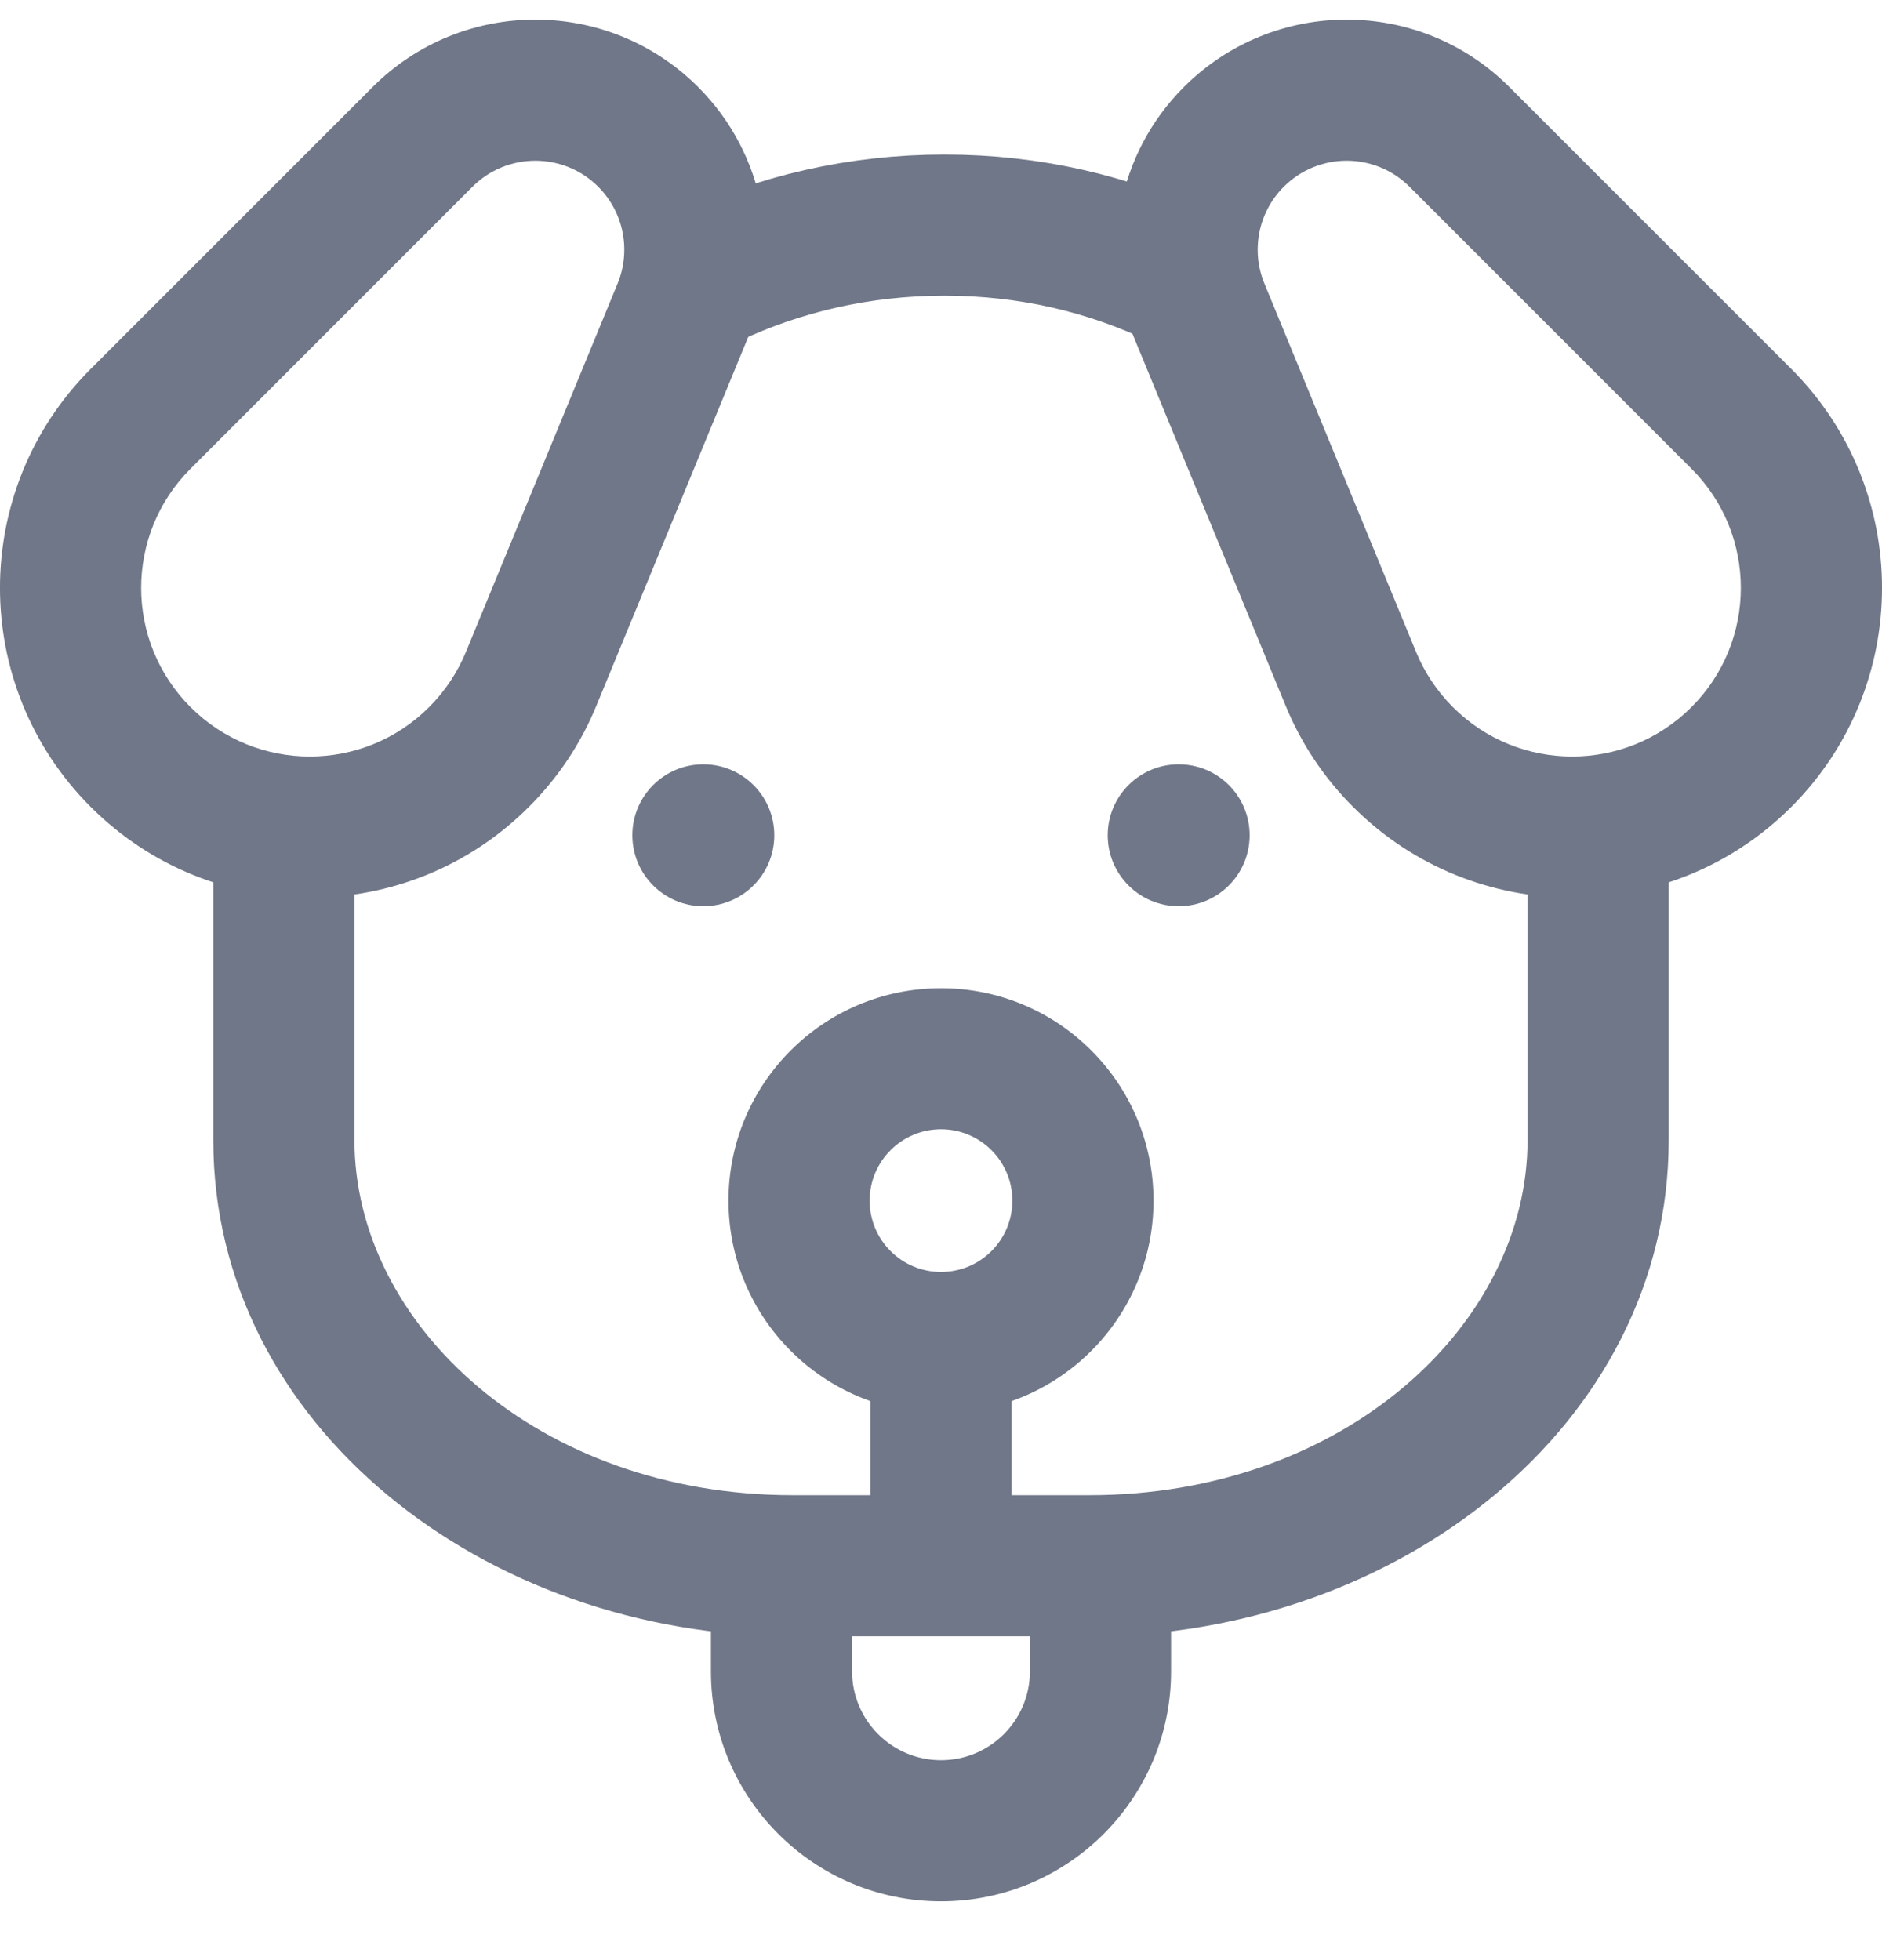
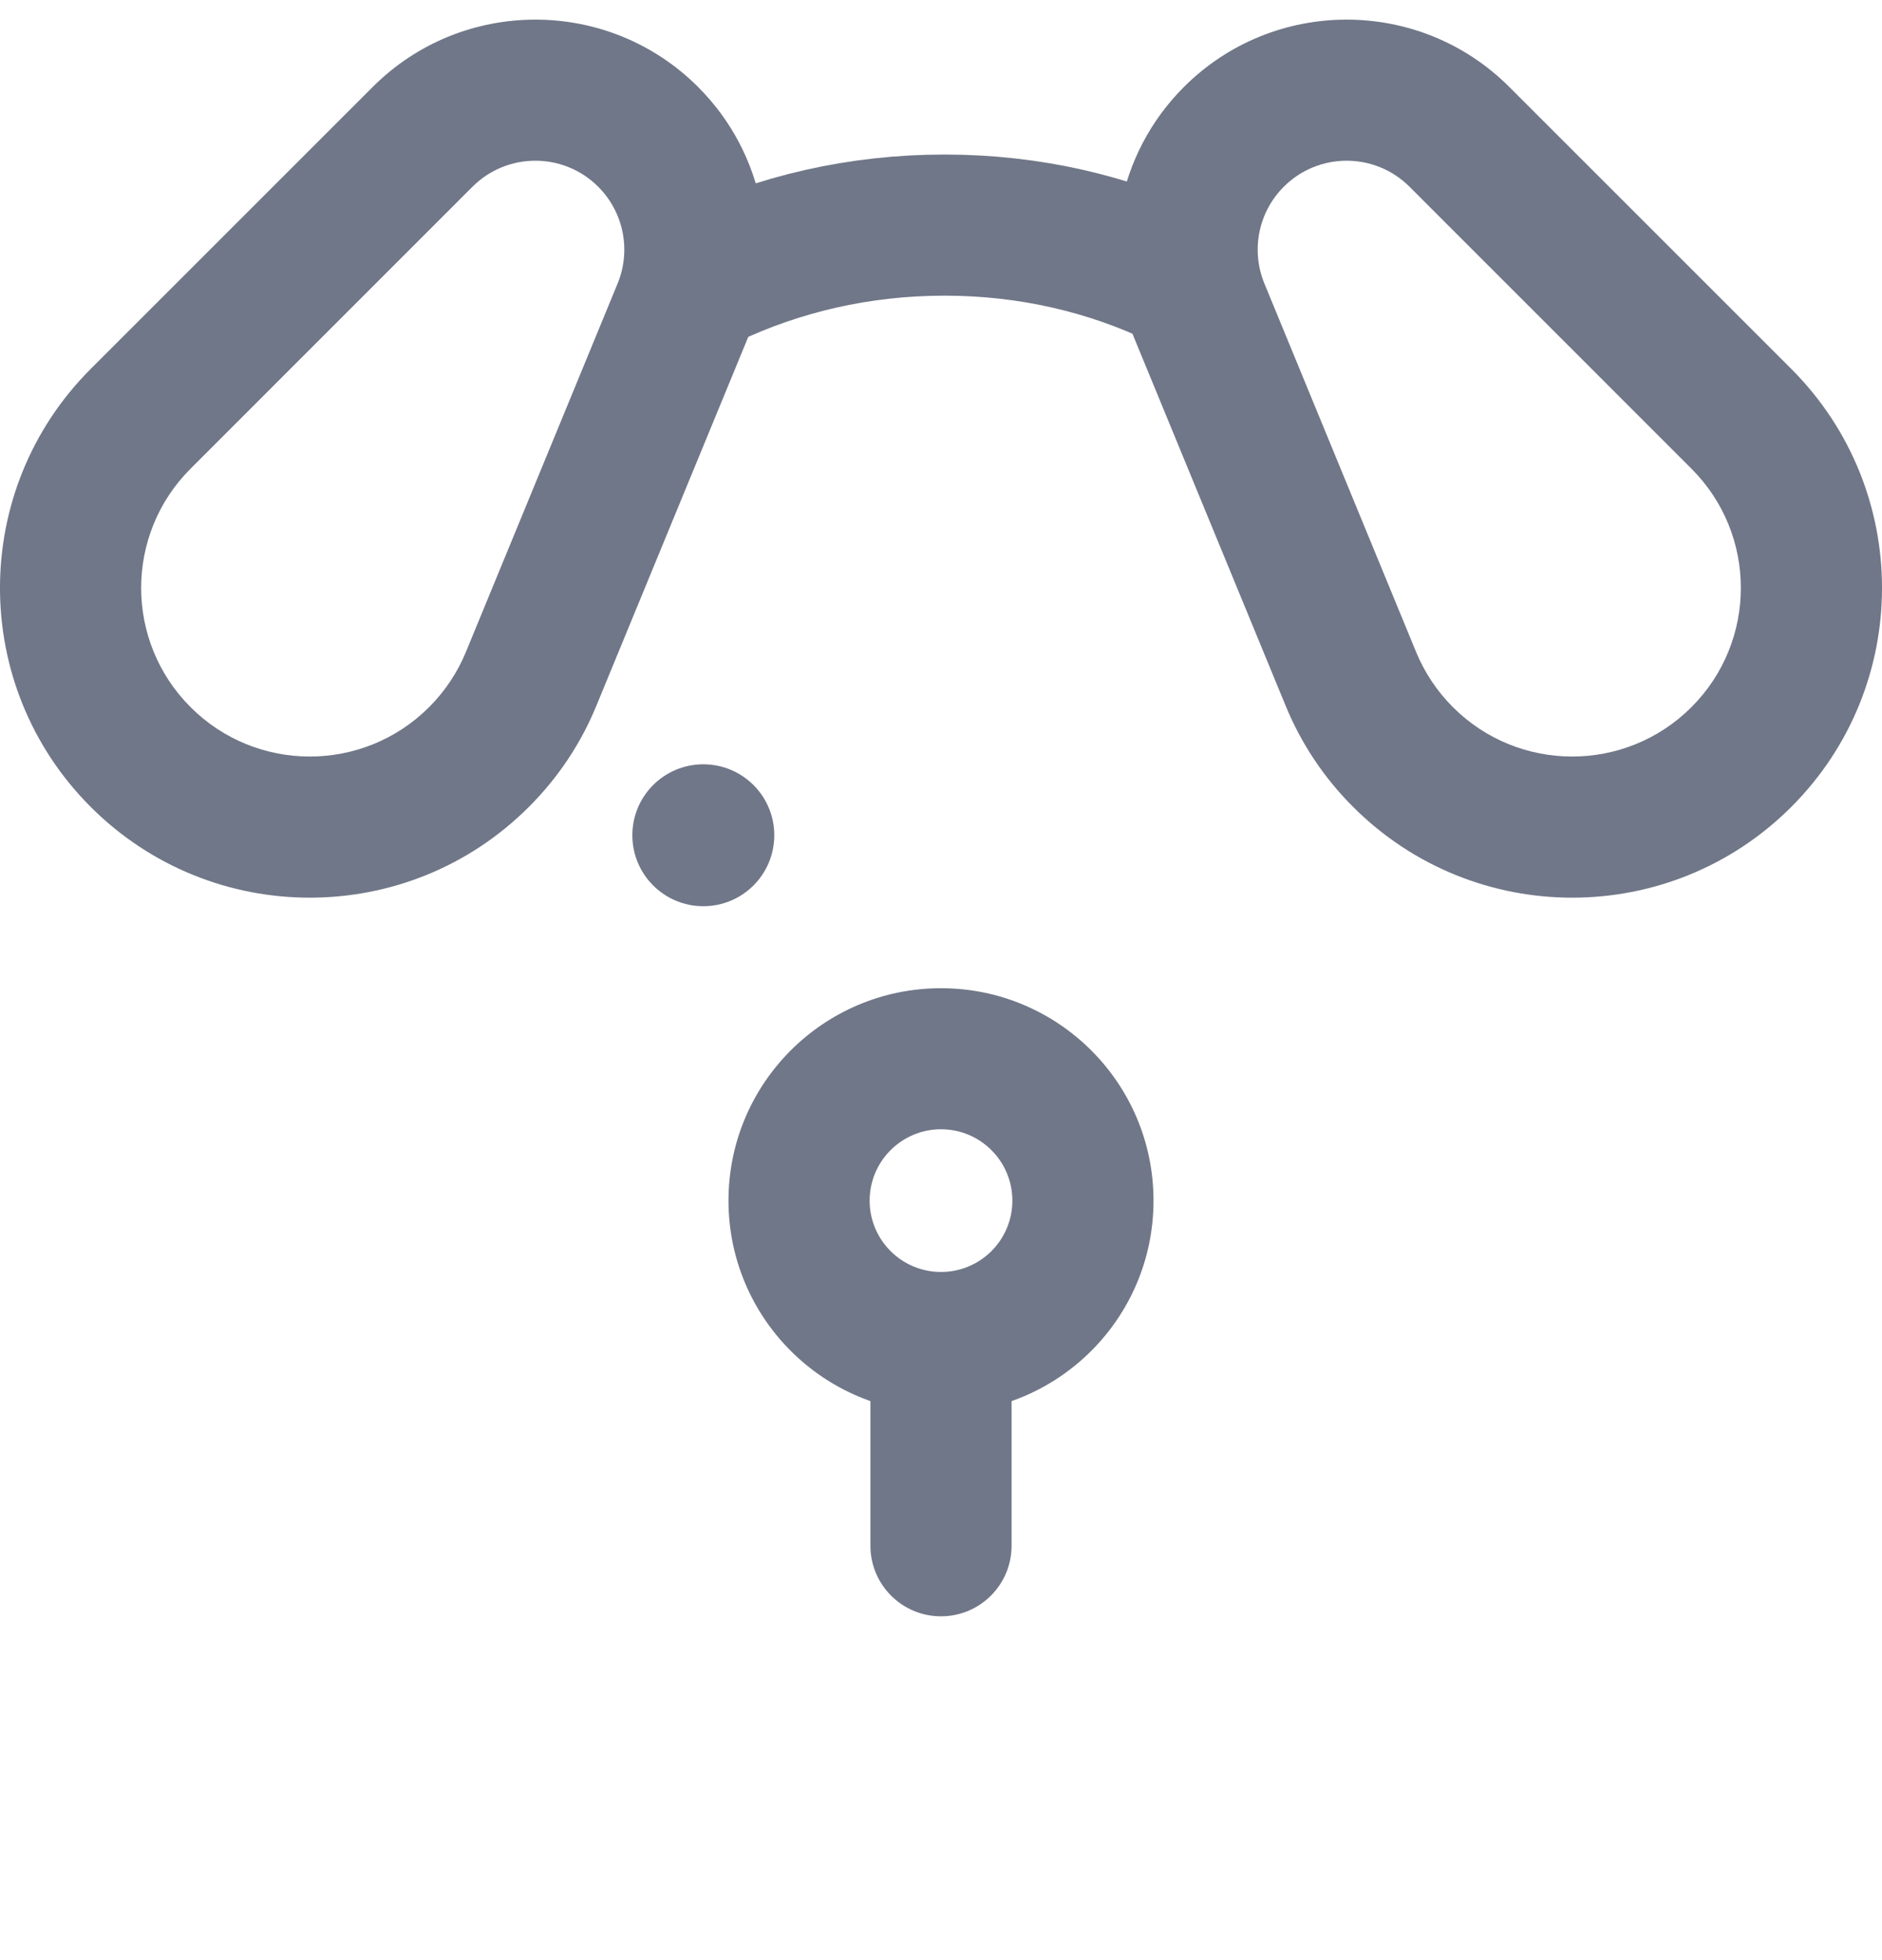
<svg xmlns="http://www.w3.org/2000/svg" width="24" height="25" viewBox="0 0 24 25" fill="none">
  <g clip-path="url(#clip0_1_172)">
    <path d="M15.047 3.543C14.149 3.112 13.135 2.871 12.045 2.871C10.955 2.871 9.935 3.112 9.027 3.543" stroke="#707788" stroke-width="1.8" stroke-linecap="round" stroke-linejoin="round" />
    <path fill-rule="evenodd" clip-rule="evenodd" d="M9.29 15.313C9.29 16.81 10.503 18.023 12 18.023C13.497 18.023 14.71 16.81 14.71 15.313C14.71 13.817 13.497 12.604 12 12.604C10.503 12.604 9.29 13.817 9.29 15.313ZM12 16.223C11.498 16.223 11.09 15.816 11.09 15.313C11.09 14.811 11.498 14.403 12 14.403C12.503 14.403 12.91 14.811 12.91 15.313C12.91 15.816 12.503 16.223 12 16.223Z" fill="#707788" />
    <path fill-rule="evenodd" clip-rule="evenodd" d="M12 20.615C11.503 20.615 11.1 20.212 11.1 19.715L11.1 17.35C11.1 16.853 11.503 16.45 12 16.45C12.497 16.45 12.9 16.853 12.9 17.35L12.9 19.715C12.9 20.212 12.497 20.615 12 20.615Z" fill="#707788" />
    <path d="M9.874 10.653C9.874 11.153 9.469 11.558 8.969 11.558C8.469 11.558 8.064 11.153 8.064 10.653C8.064 10.153 8.469 9.748 8.969 9.748C9.469 9.748 9.874 10.153 9.874 10.653Z" fill="#707788" />
-     <path d="M15.031 11.558C14.531 11.558 14.126 11.153 14.126 10.653C14.126 10.153 14.531 9.748 15.031 9.748C15.531 9.748 15.936 10.153 15.936 10.653C15.936 11.153 15.531 11.558 15.031 11.558Z" fill="#707788" />
-     <path fill-rule="evenodd" clip-rule="evenodd" d="M9.966 19.872C10.463 19.872 10.866 20.275 10.866 20.772V21.316C10.866 21.942 11.374 22.45 12 22.45C12.626 22.45 13.134 21.942 13.134 21.316V20.772C13.134 20.275 13.537 19.872 14.034 19.872C14.531 19.872 14.934 20.275 14.934 20.772V21.316C14.934 22.936 13.62 24.25 12 24.25C10.38 24.25 9.066 22.936 9.066 21.316V20.772C9.066 20.275 9.469 19.872 9.966 19.872Z" fill="#707788" />
    <path fill-rule="evenodd" clip-rule="evenodd" d="M4.753 1.109C5.898 -0.036 7.756 -0.036 8.902 1.109C9.766 1.973 9.977 3.241 9.54 4.302L7.604 9.004C7.604 9.004 7.604 9.004 7.604 9.004C7.411 9.474 7.124 9.913 6.744 10.292L6.744 10.292C5.202 11.835 2.7 11.835 1.157 10.292C-0.386 8.749 -0.386 6.248 1.157 4.705L4.753 1.109L5.389 1.746L4.753 1.109ZM7.629 2.382C7.186 1.939 6.468 1.939 6.025 2.382L2.43 5.978C1.59 6.817 1.59 8.179 2.43 9.019C3.27 9.859 4.632 9.859 5.472 9.019C5.68 8.811 5.835 8.572 5.94 8.319L5.94 8.319L7.876 3.616C8.046 3.204 7.961 2.715 7.629 2.382Z" fill="#707788" />
    <path fill-rule="evenodd" clip-rule="evenodd" d="M17.975 2.382C17.532 1.939 16.814 1.939 16.371 2.382C16.039 2.715 15.954 3.204 16.124 3.616L18.06 8.319C18.06 8.319 18.06 8.319 18.06 8.319C18.165 8.572 18.32 8.811 18.528 9.019C19.368 9.859 20.73 9.859 21.57 9.019C22.41 8.179 22.41 6.817 21.57 5.978L17.975 2.382ZM15.098 1.109C16.244 -0.036 18.102 -0.036 19.247 1.109L22.843 4.705C24.386 6.248 24.386 8.749 22.843 10.292C21.3 11.835 18.799 11.835 17.256 10.292C16.876 9.913 16.589 9.473 16.396 9.004L14.46 4.302C14.46 4.302 14.46 4.302 14.46 4.302C14.023 3.241 14.234 1.973 15.098 1.109Z" fill="#707788" />
-     <path fill-rule="evenodd" clip-rule="evenodd" d="M2.72 14.54C2.72 18.179 6.185 20.87 10.108 20.87H13.892C17.815 20.87 21.28 18.179 21.28 14.54V10.599C21.28 10.102 20.877 9.699 20.38 9.699C19.883 9.699 19.48 10.102 19.48 10.599V14.54C19.48 16.898 17.135 19.07 13.892 19.07H10.108C6.865 19.07 4.52 16.898 4.52 14.54V10.599C4.52 10.102 4.117 9.699 3.62 9.699C3.123 9.699 2.72 10.102 2.72 10.599V14.54Z" fill="#707788" />
  </g>
  <defs>
    <clipPath id="clip0_1_172">
      <rect width="24" height="24" fill="white" transform="translate(0 0.25)" />
    </clipPath>
  </defs>
</svg>